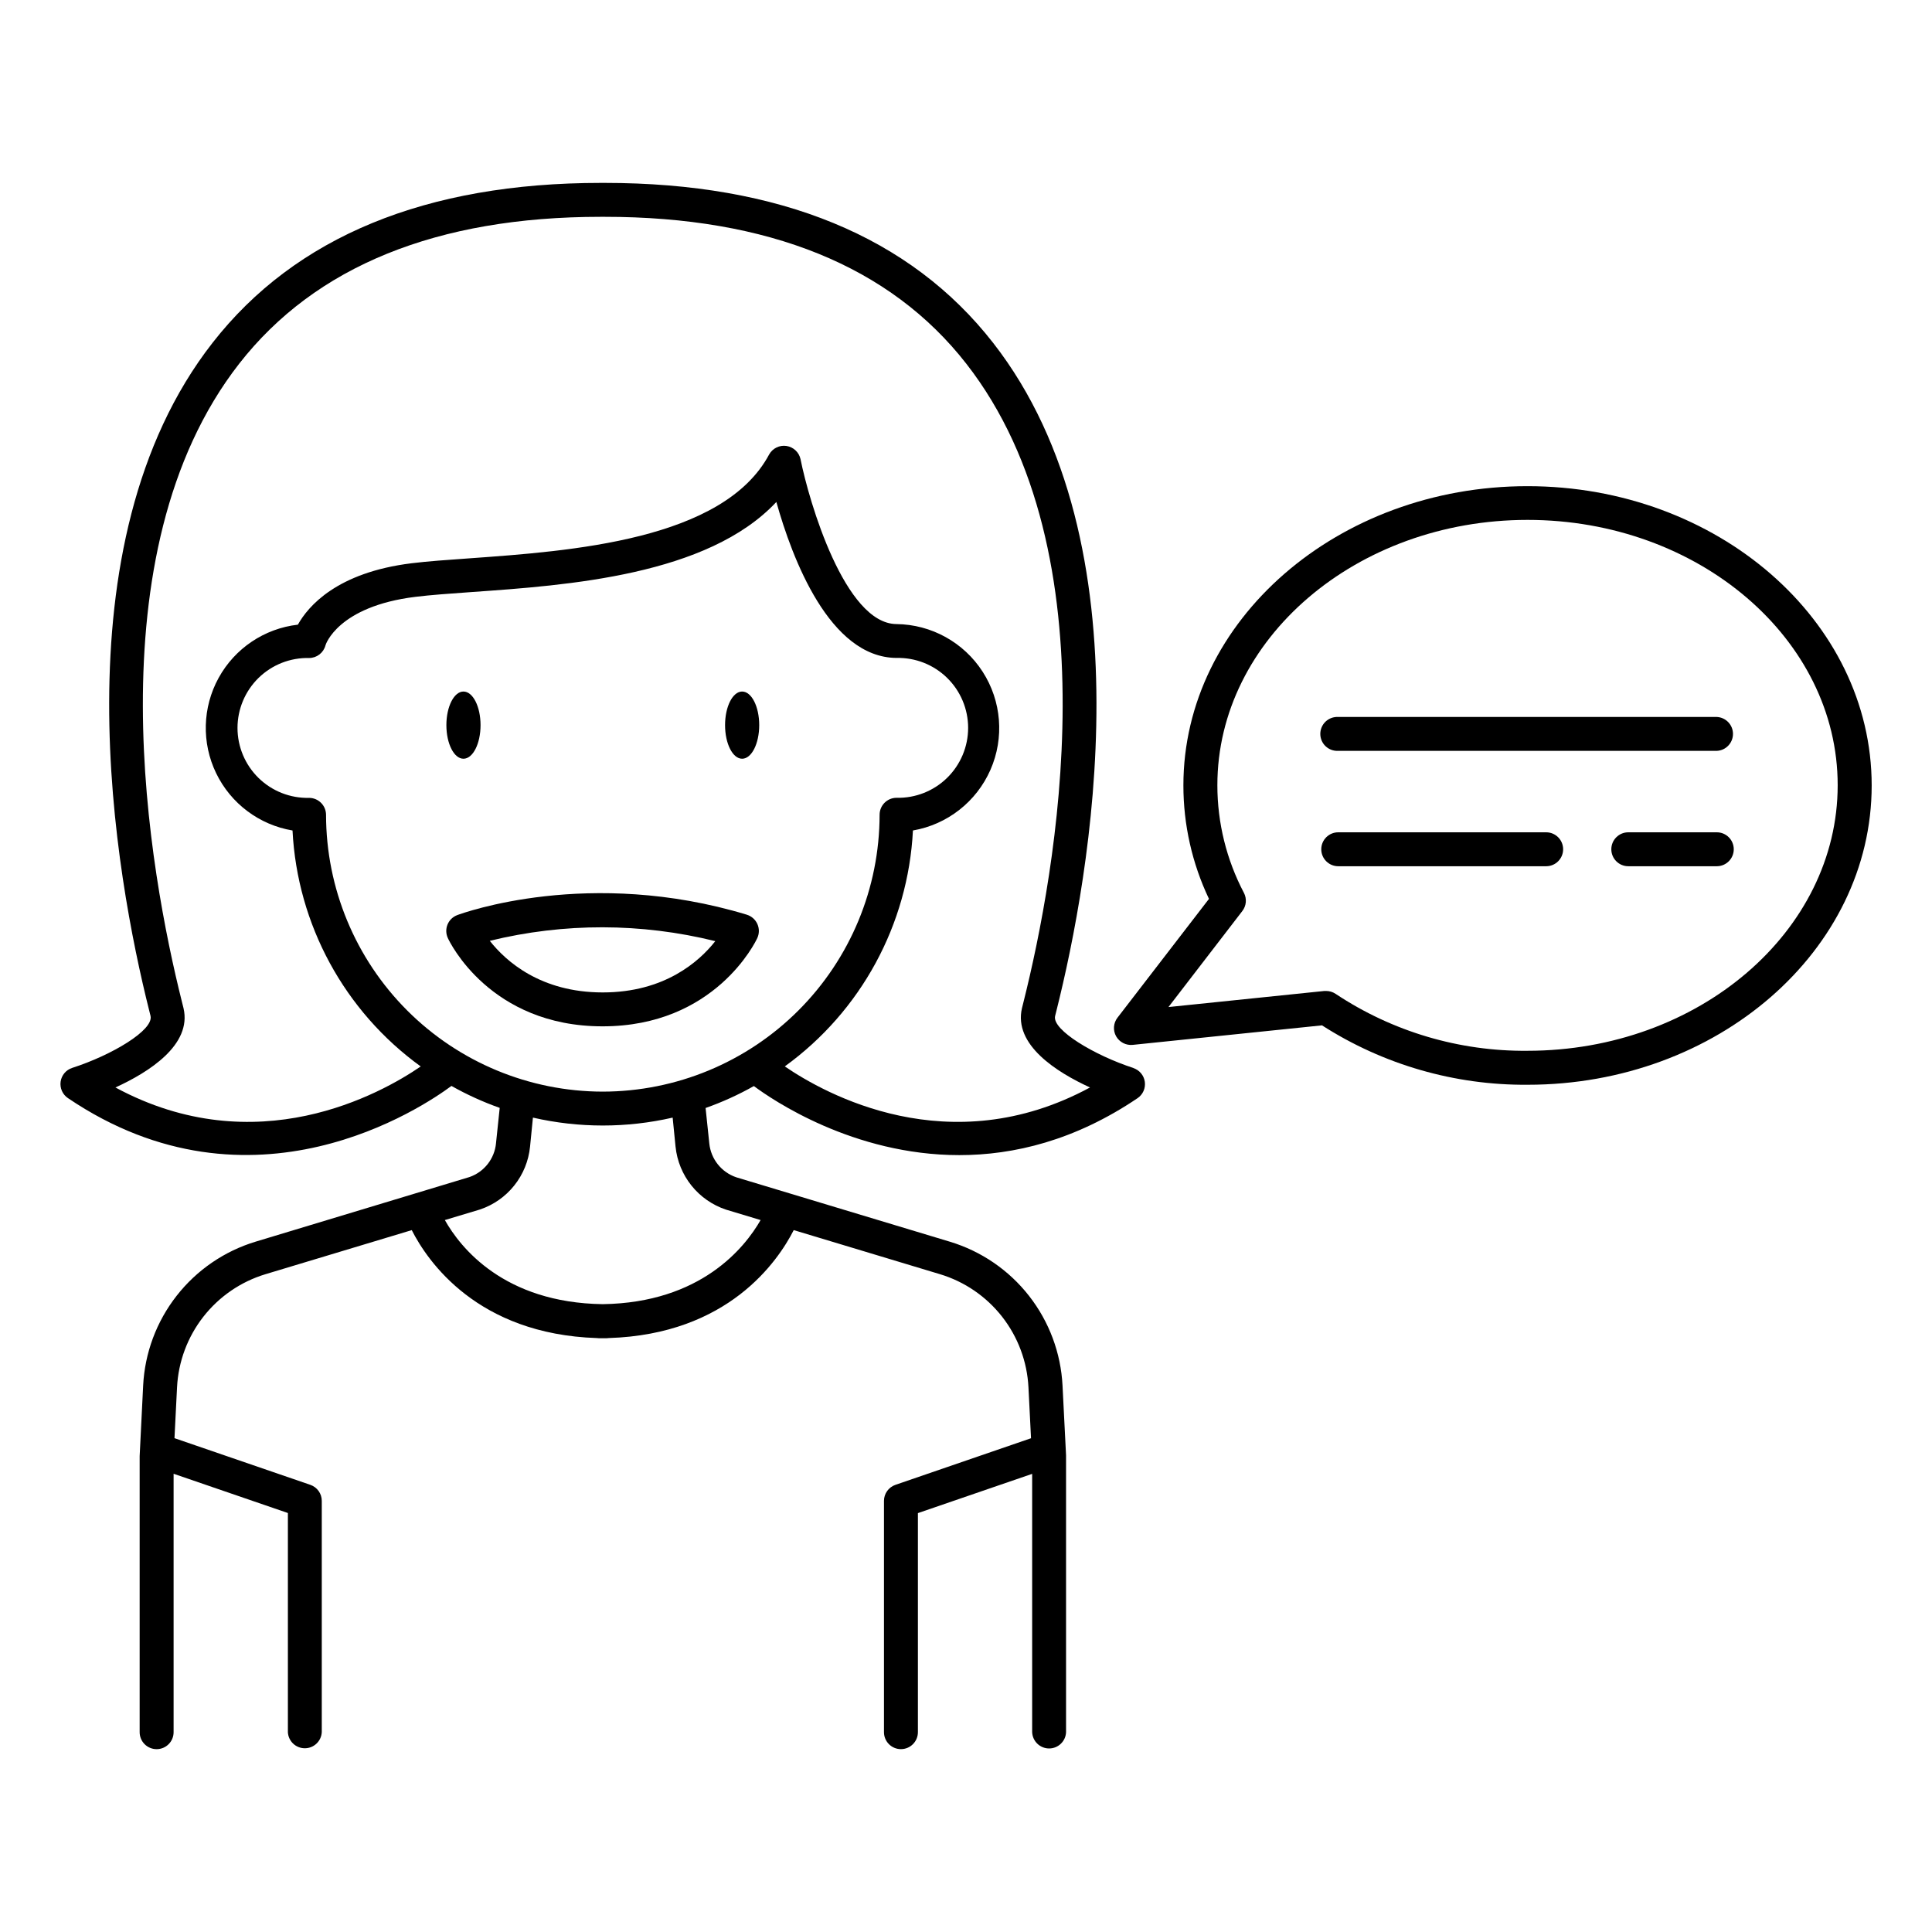
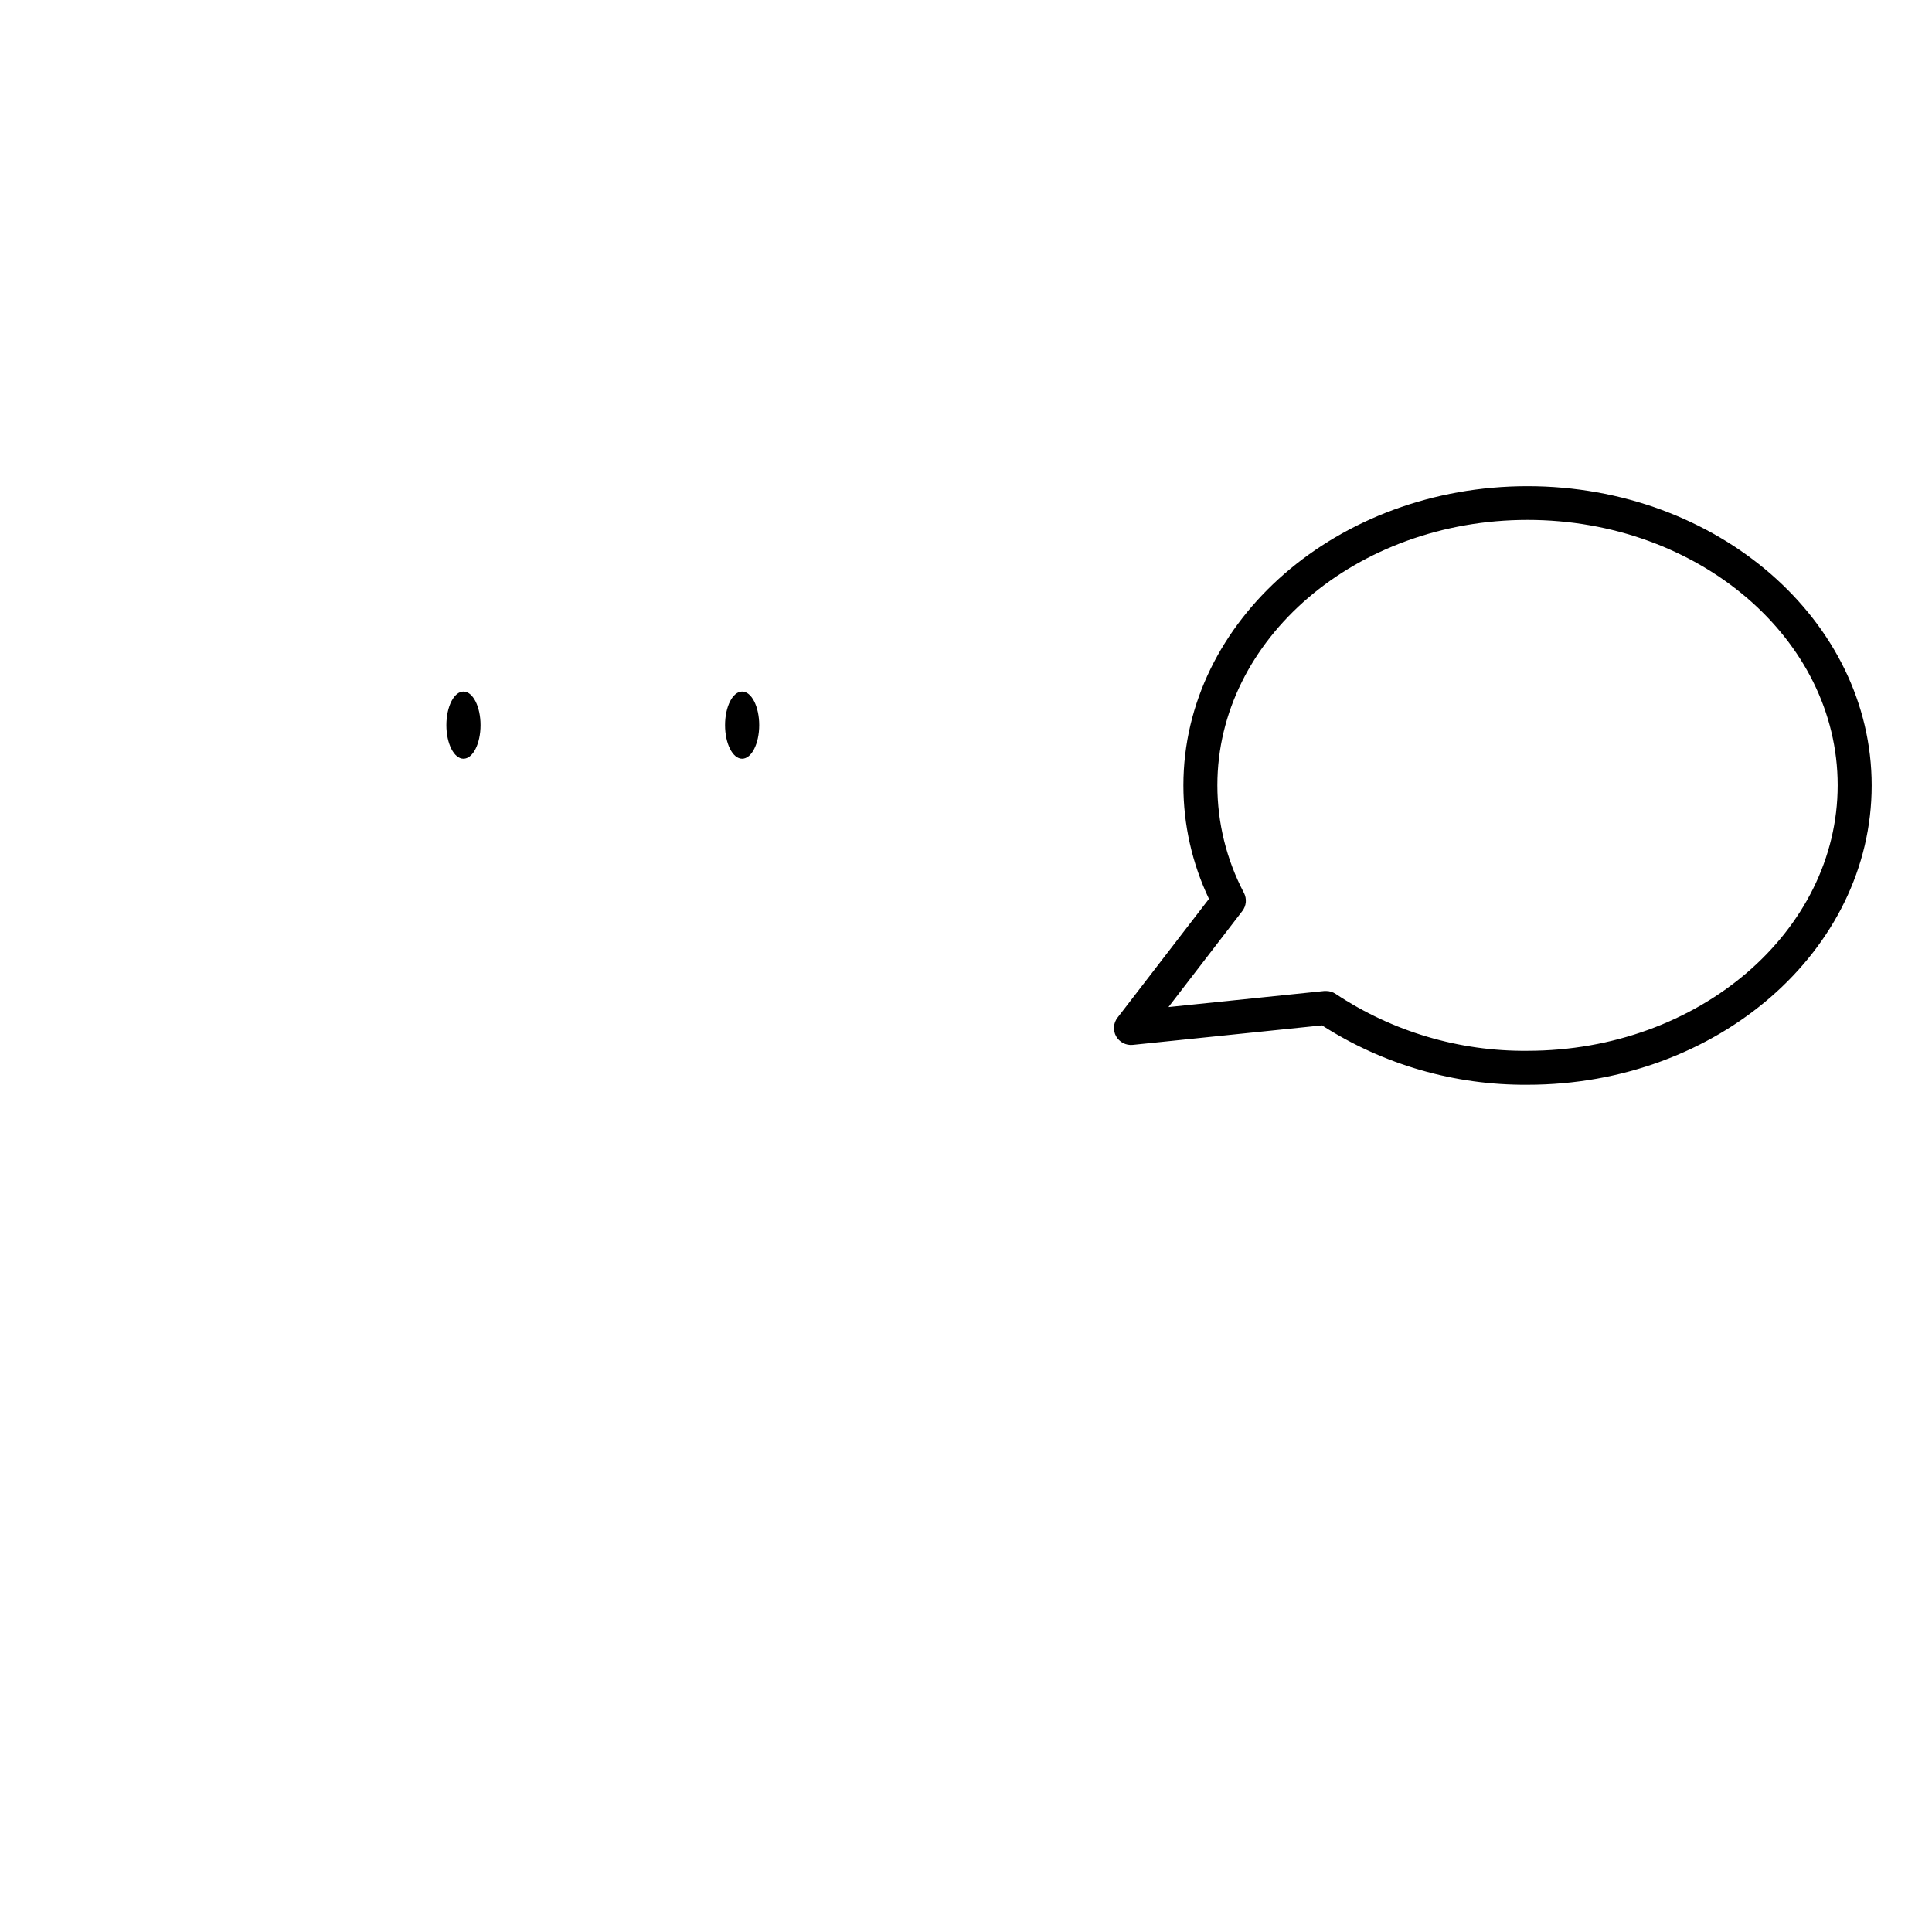
<svg xmlns="http://www.w3.org/2000/svg" fill="#000000" width="800px" height="800px" version="1.1" viewBox="144 144 512 512">
  <g>
    <path d="m271.35 336.17c0 4.918-2.027 8.902-4.527 8.902s-4.527-3.984-4.527-8.902c0-4.922 2.027-8.906 4.527-8.906s4.527 3.984 4.527 8.906" />
    <path d="m345.2 336.17c0 4.918-2.027 8.902-4.527 8.902s-4.523-3.984-4.523-8.902c0-4.922 2.023-8.906 4.523-8.906s4.527 3.984 4.527 8.906" />
-     <path d="m341.94 386.41c-41.789-12.652-75.316-0.434-76.754 0.098h0.004c-1.176 0.434-2.117 1.344-2.59 2.5-0.477 1.16-0.441 2.465 0.09 3.602 0.441 0.984 11.199 23.379 40.992 23.379 29.797 0 40.562-22.426 41.004-23.379 0.551-1.184 0.559-2.543 0.027-3.734-0.531-1.188-1.555-2.09-2.801-2.465zm-38.227 20.594c-16.461 0-25.672-8.285-29.914-13.676 19.633-4.809 40.141-4.777 59.758 0.086-4.25 5.402-13.441 13.59-29.816 13.59z" />
    <path d="m548.8 272.84c-50.281 0-91.188 35.57-91.188 79.301-0.004 10.406 2.312 20.68 6.777 30.074l-24.246 31.488c-1.094 1.418-1.238 3.356-0.363 4.918 0.883 1.559 2.598 2.453 4.379 2.285l50.184-5.176c16.254 10.422 35.188 15.895 54.496 15.742 50.273 0 91.176-35.57 91.176-79.312 0-43.738-40.945-79.32-91.215-79.32zm0 149.63c-18.078 0.172-35.789-5.082-50.844-15.086-0.742-0.496-1.617-0.766-2.512-0.766-0.152-0.012-0.309-0.012-0.461 0l-41.328 4.262 19.57-25.438c1.074-1.383 1.242-3.262 0.434-4.812-4.629-8.801-7.047-18.594-7.043-28.535 0-38.77 36.871-70.316 82.195-70.316s82.195 31.547 82.195 70.316c-0.004 38.77-36.887 70.375-82.207 70.375z" />
-     <path d="m598.97 334h-100.37c-1.227-0.055-2.426 0.391-3.316 1.238-0.887 0.852-1.391 2.027-1.391 3.254 0 1.23 0.504 2.406 1.391 3.254 0.891 0.848 2.09 1.297 3.316 1.238h100.37c2.398-0.109 4.289-2.09 4.289-4.492 0-2.402-1.891-4.379-4.289-4.492z" />
-     <path d="m598.97 364.57h-23.457c-2.484 0-4.496 2.012-4.496 4.496 0 2.484 2.012 4.496 4.496 4.496h23.457c2.484 0 4.496-2.012 4.496-4.496 0-2.484-2.012-4.496-4.496-4.496z" />
-     <path d="m553.75 364.57h-55.105c-2.484 0-4.496 2.012-4.496 4.496 0 2.484 2.012 4.496 4.496 4.496h55.105c2.484 0 4.496-2.012 4.496-4.496 0-2.484-2.012-4.496-4.496-4.496z" />
-     <path d="m444.37 427.03c-10.301-3.336-21.648-10.098-20.754-13.777l0.375-1.504c8.855-35.355 24.965-123.36-16.797-176.88-21.953-28.152-56.57-42.398-102.94-42.398h-0.984c-46.367 0-80.992 14.25-102.94 42.371-41.789 53.52-25.672 141.54-16.812 176.88l0.375 1.504c0.875 3.758-10.234 10.391-20.762 13.777h-0.004c-1.633 0.531-2.82 1.945-3.062 3.644-0.238 1.703 0.508 3.391 1.93 4.356 48.895 33.082 94.297 2.242 101.64-3.219h0.004c4.086 2.305 8.367 4.25 12.789 5.816l-0.984 9.387h0.004c-0.395 4.09-3.129 7.578-7.008 8.934l-56.68 17.125c-8.297 2.508-15.613 7.519-20.953 14.352-5.34 6.828-8.438 15.141-8.871 23.797l-0.926 18.695v73.16c0 2.484 2.016 4.496 4.496 4.496 2.484 0 4.5-2.012 4.5-4.496v-68.488l30.289 10.402v58.055l-0.004 0.004c0.113 2.398 2.09 4.285 4.492 4.285s4.379-1.887 4.492-4.285v-61.277c0.004-1.918-1.215-3.625-3.031-4.25l-36.004-12.367 0.68-13.52c0.352-6.797 2.789-13.316 6.984-18.676 4.195-5.356 9.941-9.289 16.453-11.258l38.762-11.68c4.223 8.305 17.406 27.551 49.012 28.605v-0.004c0.207 0.035 0.414 0.051 0.621 0.051h1.969c0.207 0 0.414-0.02 0.617-0.051 31.605-0.984 44.781-20.301 49.012-28.605l38.762 11.684c6.516 1.969 12.266 5.906 16.461 11.266 4.195 5.363 6.633 11.887 6.981 18.688l0.68 13.52-35.93 12.348c-1.816 0.625-3.039 2.332-3.039 4.25v61.297c0 2.481 2.012 4.496 4.496 4.496 2.484 0 4.496-2.016 4.496-4.496v-58.055l30.277-10.402v68.488l0.004-0.004c0.109 2.398 2.09 4.289 4.492 4.289 2.398 0 4.379-1.891 4.488-4.289v-73.414l-0.934-18.461c-0.441-8.652-3.539-16.953-8.875-23.777-5.336-6.824-12.648-11.832-20.941-14.344l-56.648-17.082c-3.934-1.332-6.727-4.84-7.144-8.973l-0.984-9.387 0.004-0.004c4.422-1.562 8.703-3.508 12.789-5.812 4.832 3.602 26.301 18.301 54.445 18.301 14.434 0 30.613-3.867 47.23-15.086h0.004c1.422-0.965 2.168-2.652 1.926-4.356-0.242-1.699-1.434-3.113-3.07-3.644zm-107.98 37.531 9.18 2.766c-4.164 7.262-15.805 21.914-41.84 22.289-26.195-0.375-37.727-14.988-41.84-22.289l9.348-2.812 0.004-0.004c3.562-1.203 6.707-3.41 9.051-6.356 2.348-2.941 3.793-6.5 4.172-10.242l0.766-7.734h0.004c12.184 2.793 24.844 2.793 37.027 0l0.766 7.734h0.004c0.387 3.766 1.855 7.34 4.227 10.293 2.371 2.953 5.543 5.16 9.133 6.356zm-32.648-31.273v0.004c-19.445-0.023-38.086-7.762-51.836-21.512-13.746-13.75-21.48-32.395-21.5-51.836-0.008-2.484-2.016-4.492-4.496-4.5-4.992 0.117-9.816-1.785-13.387-5.273-3.566-3.488-5.582-8.27-5.582-13.258 0-4.992 2.016-9.773 5.582-13.262 3.57-3.488 8.395-5.387 13.387-5.273 2.047 0 3.832-1.383 4.348-3.363 0-0.109 3.238-10.332 23.871-12.852 4.062-0.5 9.094-0.855 14.926-1.27 25.457-1.789 62.453-4.398 80.688-23.863 4.191 14.957 14.082 41.23 31.852 41.328h0.004c4.988-0.113 9.816 1.785 13.383 5.273 3.57 3.488 5.582 8.27 5.582 13.262 0 4.988-2.012 9.77-5.582 13.258-3.566 3.488-8.395 5.391-13.383 5.273-2.484 0-4.496 2.016-4.496 4.5-0.02 19.449-7.754 38.098-21.508 51.852-13.75 13.758-32.398 21.492-51.852 21.516zm48.215-6.672 0.004 0.004c20.211-14.621 32.707-37.621 33.977-62.535 9.109-1.574 16.824-7.609 20.543-16.078 3.715-8.465 2.938-18.23-2.074-26-5.008-7.773-13.582-12.512-22.828-12.621-13.668-0.09-23.184-32.422-25.438-43.738-0.406-1.812-1.887-3.188-3.723-3.465-1.836-0.273-3.652 0.609-4.57 2.223-12.152 22.789-52.605 25.633-79.379 27.551-5.902 0.422-11.09 0.777-15.379 1.309-19.812 2.434-27.418 11.387-30.152 16.277-8.871 1.02-16.695 6.273-20.996 14.098-4.301 7.82-4.547 17.242-0.656 25.277 3.891 8.035 11.43 13.691 20.234 15.168 1.266 24.918 13.762 47.914 33.977 62.535-10.527 7.203-43.562 25.742-80.906 5.57 8.855-4.043 20.309-11.285 18.047-21l-0.414-1.664c-8.539-34.066-24.152-118.75 15.168-169.15 20.152-25.82 52.398-38.918 95.852-38.918h0.984c43.453 0 75.699 13.098 95.844 38.918 39.359 50.402 23.703 135.08 15.172 169.15l-0.414 1.664c-2.262 9.711 9.191 16.953 18.035 21-37.301 20.168-70.336 1.633-80.863-5.57z" />
  </g>
</svg>